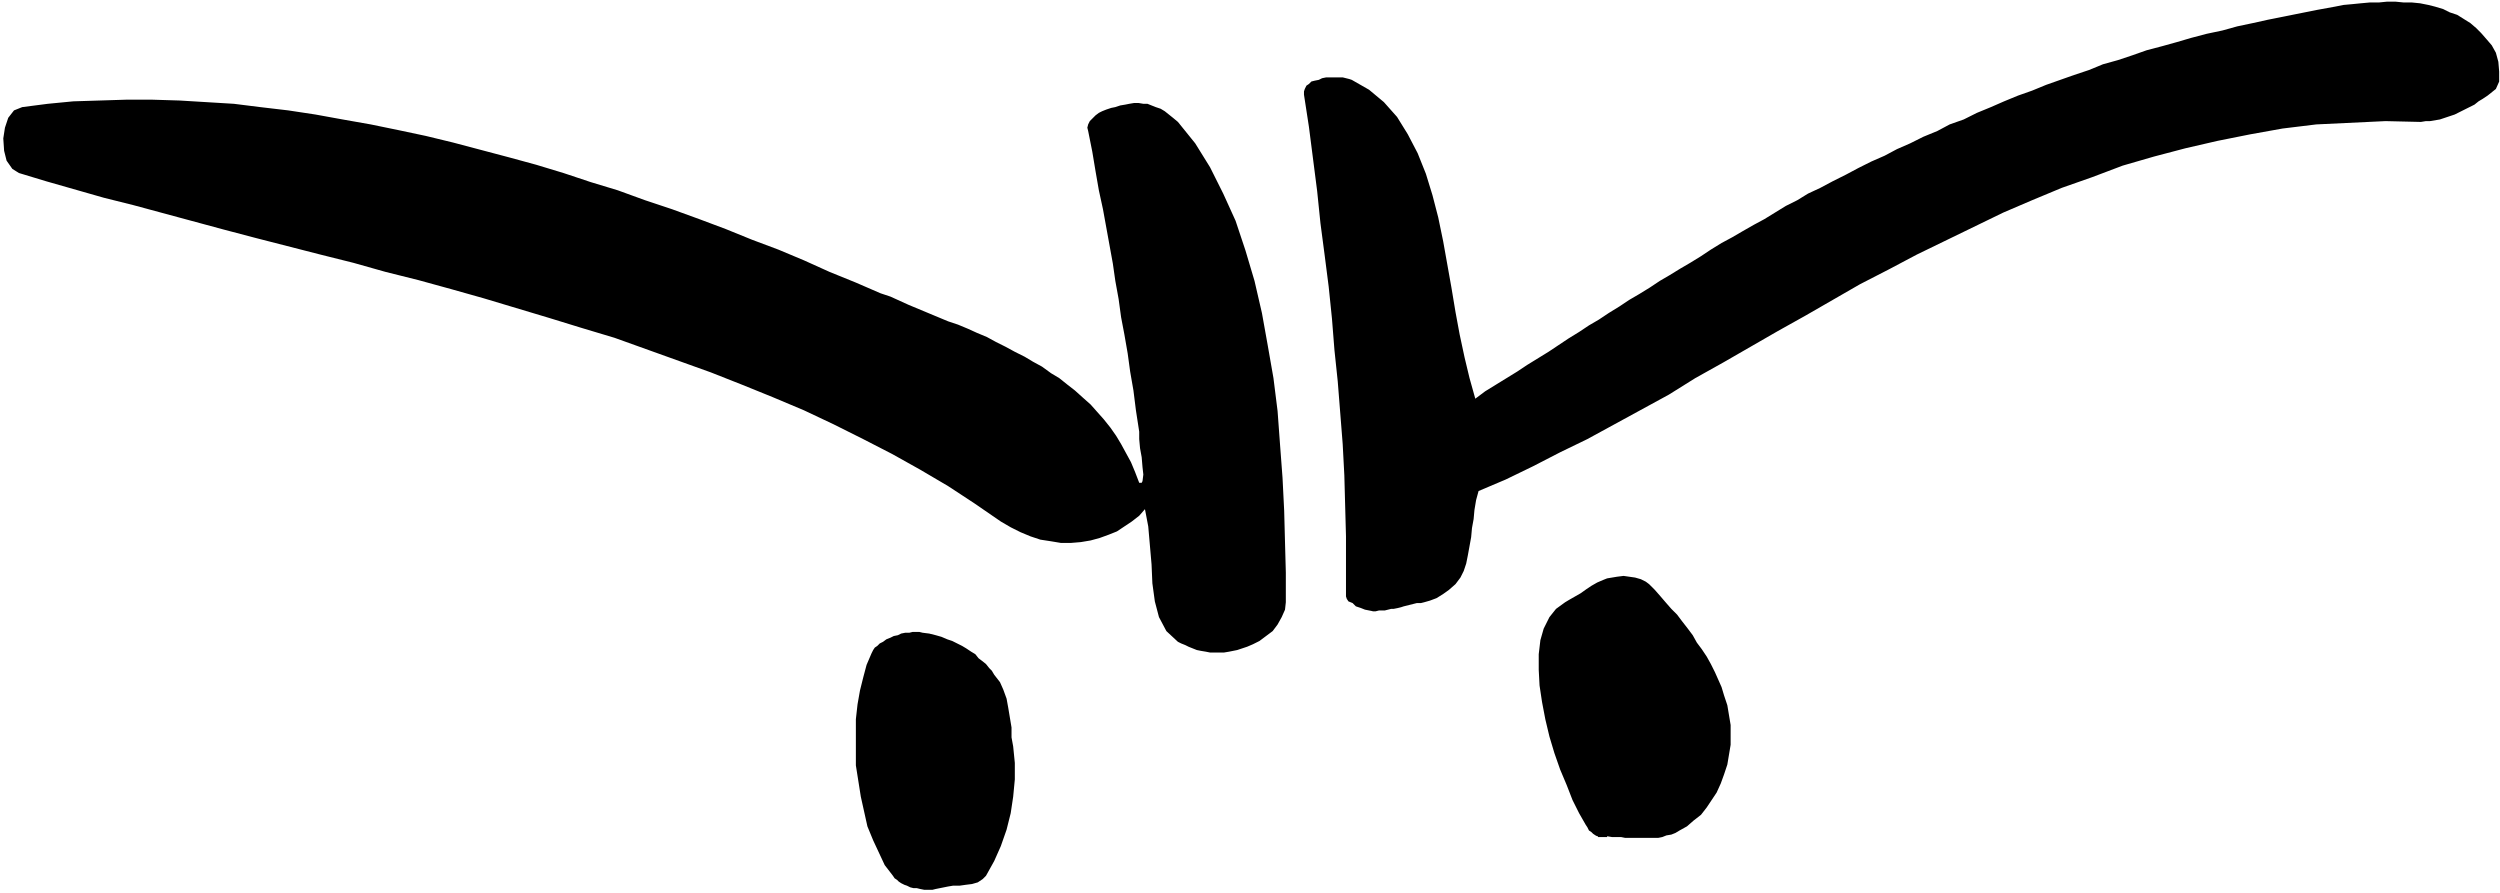
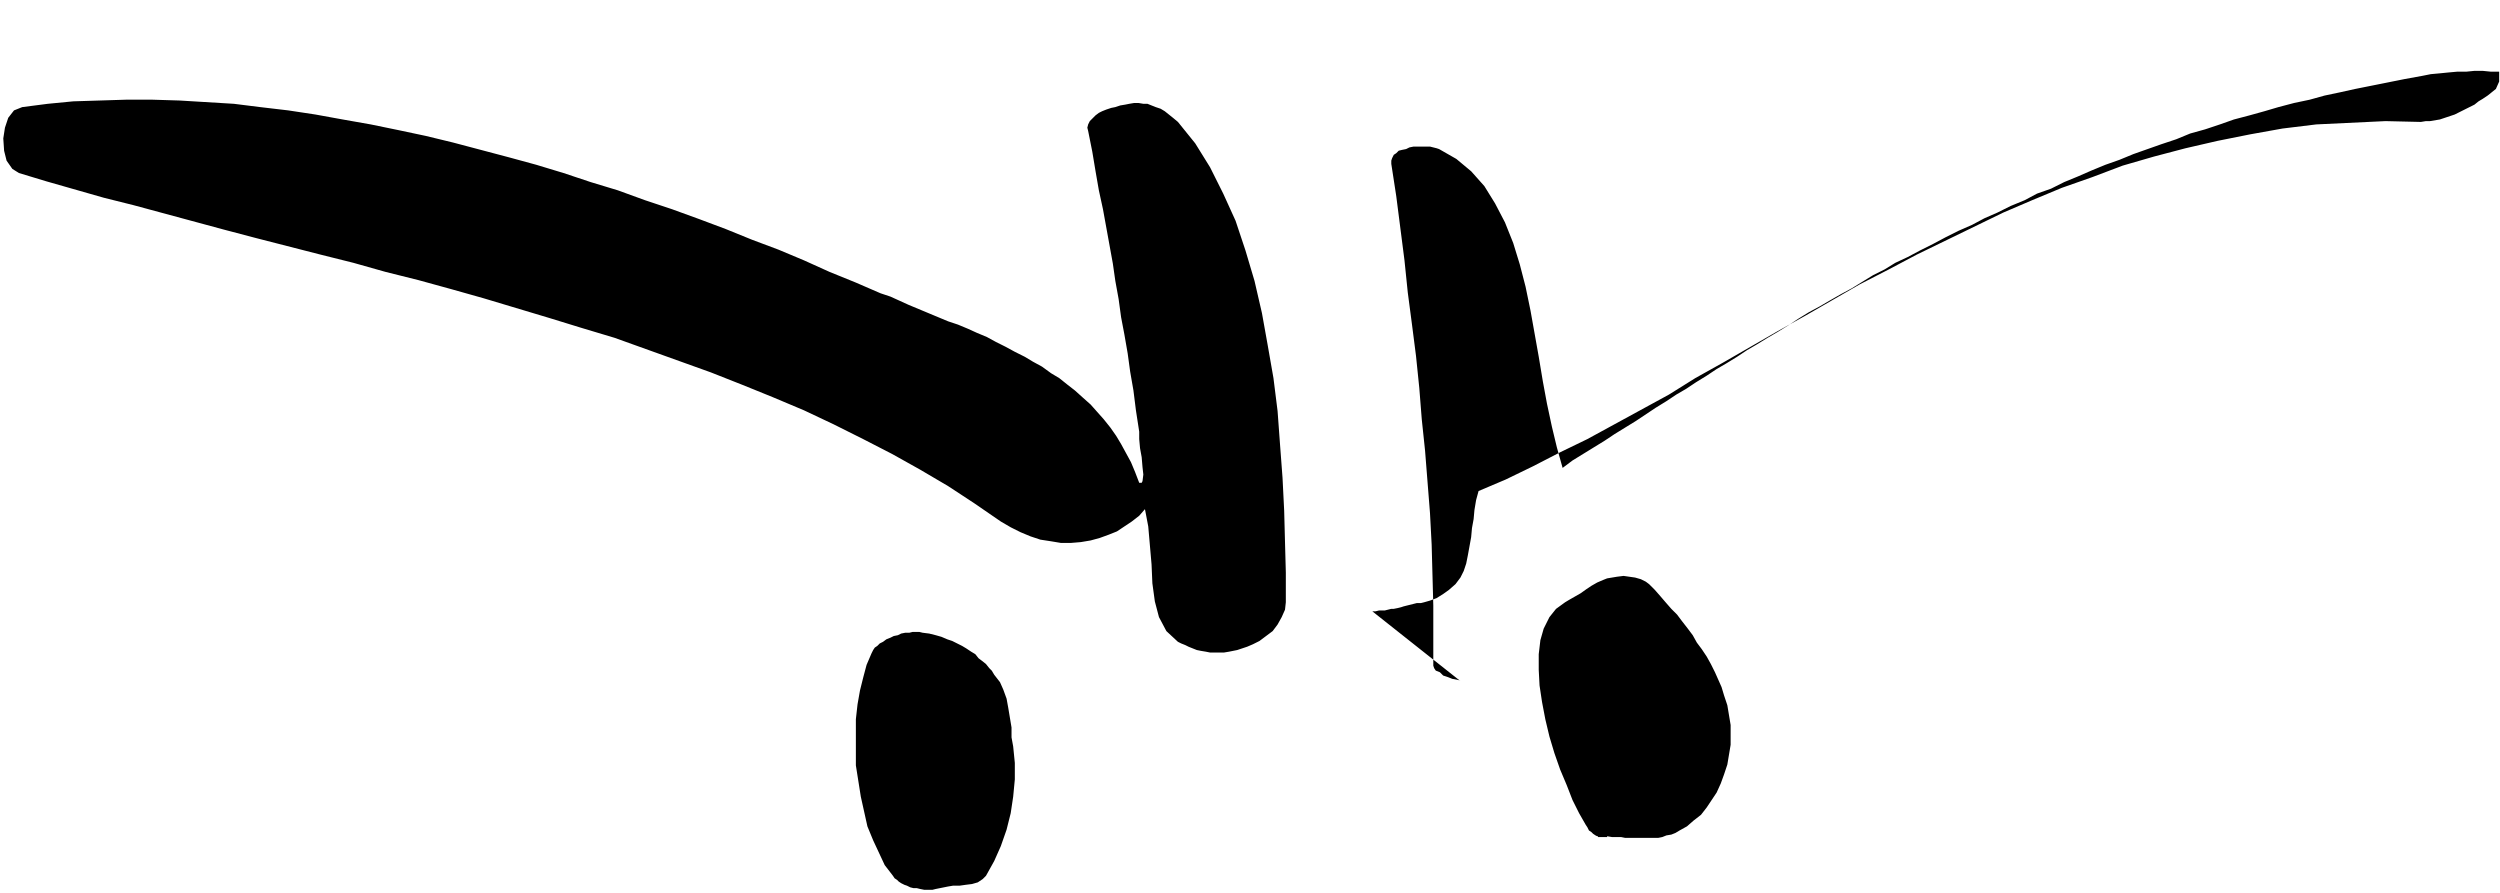
<svg xmlns="http://www.w3.org/2000/svg" fill-rule="evenodd" height="175.208" preserveAspectRatio="none" stroke-linecap="round" viewBox="0 0 3035 1084" width="490.455">
-   <path d="m1146 1077 5-1 6-1h8l7-1 8-1 7-2 6-4 4-4 10-18 8-18 7-20 5-20 3-20 2-21v-20l-2-20-2-11v-12l-2-12-2-12-2-11-4-11-4-9-7-9-3-5-3-3-4-5-5-4-4-3-4-5-5-3-6-4-5-3-6-3-6-3-6-2-7-3-7-2-8-2-8-1-4-1h-8l-4 1h-5l-5 1-4 2-5 1-4 2-5 2-4 3-4 2-3 3-3 2-2 3-2 4-6 14-4 15-4 16-3 17-2 18v56l3 19 3 19 4 18 4 18 7 17 7 15 7 15 10 13 2 3 3 2 2 2 3 2 4 2 3 1 4 2 4 1h4l4 1 5 1h10l4-1 5-1 5-1zm805-62 6 1h11l5 1h40l5-1 5-2 6-1 5-2 5-3 9-5 8-7 9-7 7-9 6-9 6-9 5-11 4-11 4-12 2-12 2-12v-24l-2-12-2-12-4-12-3-10-4-9-4-9-5-10-5-9-6-9-6-8-5-9-6-8-7-9-6-8-7-7-7-8-6-7-7-8-7-7-4-3-6-3-7-2-7-1-7-1-8 1-6 1-6 1-5 2-7 3-7 4-6 4-7 5-7 4-7 4-5 3-11 8-8 10-7 14-4 14-2 17v19l1 19 3 20 4 21 5 21 6 20 7 20 8 19 7 18 8 16 8 14 2 3 2 4 3 2 2 2 3 2 2 1h1v1h11v-1zm-437-230 7-3 8-4 8-6 8-6 6-8 5-9 4-9 1-9v-36l-1-37-1-38-2-40-3-40-3-41-5-40-7-40-7-39-9-39-11-37-12-36-15-33-16-32-18-29-21-26-6-5-5-4-5-4-5-3-6-2-5-2-5-2h-5l-6-1h-5l-6 1-5 1-6 1-6 2-5 1-6 2-5 2-4 2-4 3-4 4-3 3-2 4-1 4 1 4 5 25 4 24 4 23 5 23 4 22 4 22 4 22 3 21 4 22 3 22 4 21 4 23 3 22 4 23 3 24 4 26v9l1 11 2 11 1 12 1 9-1 8-1 2h-3l-5-13-5-12-6-11-6-11-6-10-7-10-8-10-8-9-8-9-9-8-10-9-9-7-10-8-10-6-11-8-11-6-10-6-12-6-11-6-12-6-11-6-12-5-11-5-12-5-12-4-12-5-12-5-12-5-12-5-11-5-11-5-12-4-30-13-32-13-31-14-31-13-32-12-32-13-32-12-33-12-33-11-33-12-33-10-33-11-33-10-33-9-34-9-34-9-33-8-33-7-34-7-34-6-33-6-33-5-34-4-32-4-33-2-33-2-33-1h-32l-32 1-32 1-31 3-31 4-10 4-7 9-4 12-2 13 1 15 3 12 7 10 8 5 33 10 35 10 35 10 36 9 37 10 37 10 37 10 38 10 39 10 39 10 40 10 39 11 40 10 40 11 39 11 40 12 40 12 39 12 40 12 39 14 39 14 39 14 38 15 37 15 38 16 36 17 36 18 35 18 34 19 34 20 32 21 32 22 12 7 12 6 12 5 12 4 13 2 12 2h12l12-1 12-2 11-3 11-4 10-4 9-6 9-6 9-7 7-8 4 21 2 23 2 23 1 23 3 22 5 19 9 17 14 13 4 2 5 2 4 2 5 2 5 2 5 1 6 1 5 1h17l6-1 5-1 5-1 6-2 6-2zm152-43h4l4-1h7l4-1 4-1h3l5-1 4-1 3-1 4-1 4-1 4-1 4-1h5l4-1 7-2 8-3 8-5 7-5 8-7 6-8 4-8 3-9 2-10 2-11 2-11 1-11 2-11 1-11 2-12 3-11 33-14 33-16 33-17 33-16 33-18 33-18 33-18 32-20 34-19 33-19 33-19 34-19 33-19 33-19 35-18 34-18 35-17 35-17 35-17 35-15 36-15 37-13 37-14 38-11 38-10 39-9 40-8 39-7 41-5 42-2 42-2 43 1 6-1h5l6-1 6-1 6-2 6-2 6-2 6-3 6-3 6-3 6-3 5-4 5-3 6-4 5-4 5-4 4-9V87l-1-12-3-11-5-9-6-7-7-8-6-6-7-6-8-5-8-5-9-3-8-4-10-3-8-2-10-2-10-1h-10l-10-1h-10l-10 1h-11l-11 1-10 1-11 1-10 2-11 2-11 2-10 2-10 2-10 2-10 2-10 2-10 2-9 2-9 2-19 4-18 5-19 4-19 5-17 5-18 5-19 5-17 6-18 6-18 5-17 7-18 6-17 6-17 6-17 7-17 6-17 7-16 7-17 7-16 8-17 6-15 8-17 7-16 8-16 7-15 8-16 7-16 8-15 8-16 8-15 8-15 7-13 8-14 7-13 8-13 8-13 7-14 8-12 7-13 7-13 8-12 8-13 8-12 7-13 8-12 7-12 8-13 8-12 7-12 8-13 8-12 8-12 7-12 8-13 8-12 8-12 8-13 8-13 8-12 8-13 8-13 8-13 8-12 9-7-25-6-25-6-28-5-27-5-30-5-28-5-28-6-29-7-27-8-26-10-25-12-23-13-21-16-18-18-15-21-12-3-1-4-1-4-1h-20l-5 1-4 2-5 1-4 1-3 3-3 2-2 4-1 3v4l6 39 5 39 5 39 4 39 5 38 5 39 4 39 3 38 4 38 3 38 3 38 2 38 1 37 1 37v73l1 3 2 3 5 2 4 4 6 2 5 2 5 1 5 1h-1z" style="stroke:none;fill:#000" />
+   <path d="m1146 1077 5-1 6-1h8l7-1 8-1 7-2 6-4 4-4 10-18 8-18 7-20 5-20 3-20 2-21v-20l-2-20-2-11v-12l-2-12-2-12-2-11-4-11-4-9-7-9-3-5-3-3-4-5-5-4-4-3-4-5-5-3-6-4-5-3-6-3-6-3-6-2-7-3-7-2-8-2-8-1-4-1h-8l-4 1h-5l-5 1-4 2-5 1-4 2-5 2-4 3-4 2-3 3-3 2-2 3-2 4-6 14-4 15-4 16-3 17-2 18v56l3 19 3 19 4 18 4 18 7 17 7 15 7 15 10 13 2 3 3 2 2 2 3 2 4 2 3 1 4 2 4 1h4l4 1 5 1h10l4-1 5-1 5-1zm805-62 6 1h11l5 1h40l5-1 5-2 6-1 5-2 5-3 9-5 8-7 9-7 7-9 6-9 6-9 5-11 4-11 4-12 2-12 2-12v-24l-2-12-2-12-4-12-3-10-4-9-4-9-5-10-5-9-6-9-6-8-5-9-6-8-7-9-6-8-7-7-7-8-6-7-7-8-7-7-4-3-6-3-7-2-7-1-7-1-8 1-6 1-6 1-5 2-7 3-7 4-6 4-7 5-7 4-7 4-5 3-11 8-8 10-7 14-4 14-2 17v19l1 19 3 20 4 21 5 21 6 20 7 20 8 19 7 18 8 16 8 14 2 3 2 4 3 2 2 2 3 2 2 1h1v1h11v-1zm-437-230 7-3 8-4 8-6 8-6 6-8 5-9 4-9 1-9v-36l-1-37-1-38-2-40-3-40-3-41-5-40-7-40-7-39-9-39-11-37-12-36-15-33-16-32-18-29-21-26-6-5-5-4-5-4-5-3-6-2-5-2-5-2h-5l-6-1h-5l-6 1-5 1-6 1-6 2-5 1-6 2-5 2-4 2-4 3-4 4-3 3-2 4-1 4 1 4 5 25 4 24 4 23 5 23 4 22 4 22 4 22 3 21 4 22 3 22 4 21 4 23 3 22 4 23 3 24 4 26v9l1 11 2 11 1 12 1 9-1 8-1 2h-3l-5-13-5-12-6-11-6-11-6-10-7-10-8-10-8-9-8-9-9-8-10-9-9-7-10-8-10-6-11-8-11-6-10-6-12-6-11-6-12-6-11-6-12-5-11-5-12-5-12-4-12-5-12-5-12-5-12-5-11-5-11-5-12-4-30-13-32-13-31-14-31-13-32-12-32-13-32-12-33-12-33-11-33-12-33-10-33-11-33-10-33-9-34-9-34-9-33-8-33-7-34-7-34-6-33-6-33-5-34-4-32-4-33-2-33-2-33-1h-32l-32 1-32 1-31 3-31 4-10 4-7 9-4 12-2 13 1 15 3 12 7 10 8 5 33 10 35 10 35 10 36 9 37 10 37 10 37 10 38 10 39 10 39 10 40 10 39 11 40 10 40 11 39 11 40 12 40 12 39 12 40 12 39 14 39 14 39 14 38 15 37 15 38 16 36 17 36 18 35 18 34 19 34 20 32 21 32 22 12 7 12 6 12 5 12 4 13 2 12 2h12l12-1 12-2 11-3 11-4 10-4 9-6 9-6 9-7 7-8 4 21 2 23 2 23 1 23 3 22 5 19 9 17 14 13 4 2 5 2 4 2 5 2 5 2 5 1 6 1 5 1h17l6-1 5-1 5-1 6-2 6-2zm152-43h4l4-1h7l4-1 4-1h3l5-1 4-1 3-1 4-1 4-1 4-1 4-1h5l4-1 7-2 8-3 8-5 7-5 8-7 6-8 4-8 3-9 2-10 2-11 2-11 1-11 2-11 1-11 2-12 3-11 33-14 33-16 33-17 33-16 33-18 33-18 33-18 32-20 34-19 33-19 33-19 34-19 33-19 33-19 35-18 34-18 35-17 35-17 35-17 35-15 36-15 37-13 37-14 38-11 38-10 39-9 40-8 39-7 41-5 42-2 42-2 43 1 6-1h5l6-1 6-1 6-2 6-2 6-2 6-3 6-3 6-3 6-3 5-4 5-3 6-4 5-4 5-4 4-9V87h-10l-10-1h-10l-10 1h-11l-11 1-10 1-11 1-10 2-11 2-11 2-10 2-10 2-10 2-10 2-10 2-10 2-9 2-9 2-19 4-18 5-19 4-19 5-17 5-18 5-19 5-17 6-18 6-18 5-17 7-18 6-17 6-17 6-17 7-17 6-17 7-16 7-17 7-16 8-17 6-15 8-17 7-16 8-16 7-15 8-16 7-16 8-15 8-16 8-15 8-15 7-13 8-14 7-13 8-13 8-13 7-14 8-12 7-13 7-13 8-12 8-13 8-12 7-13 8-12 7-12 8-13 8-12 7-12 8-13 8-12 8-12 7-12 8-13 8-12 8-12 8-13 8-13 8-12 8-13 8-13 8-13 8-12 9-7-25-6-25-6-28-5-27-5-30-5-28-5-28-6-29-7-27-8-26-10-25-12-23-13-21-16-18-18-15-21-12-3-1-4-1-4-1h-20l-5 1-4 2-5 1-4 1-3 3-3 2-2 4-1 3v4l6 39 5 39 5 39 4 39 5 38 5 39 4 39 3 38 4 38 3 38 3 38 2 38 1 37 1 37v73l1 3 2 3 5 2 4 4 6 2 5 2 5 1 5 1h-1z" style="stroke:none;fill:#000" />
</svg>